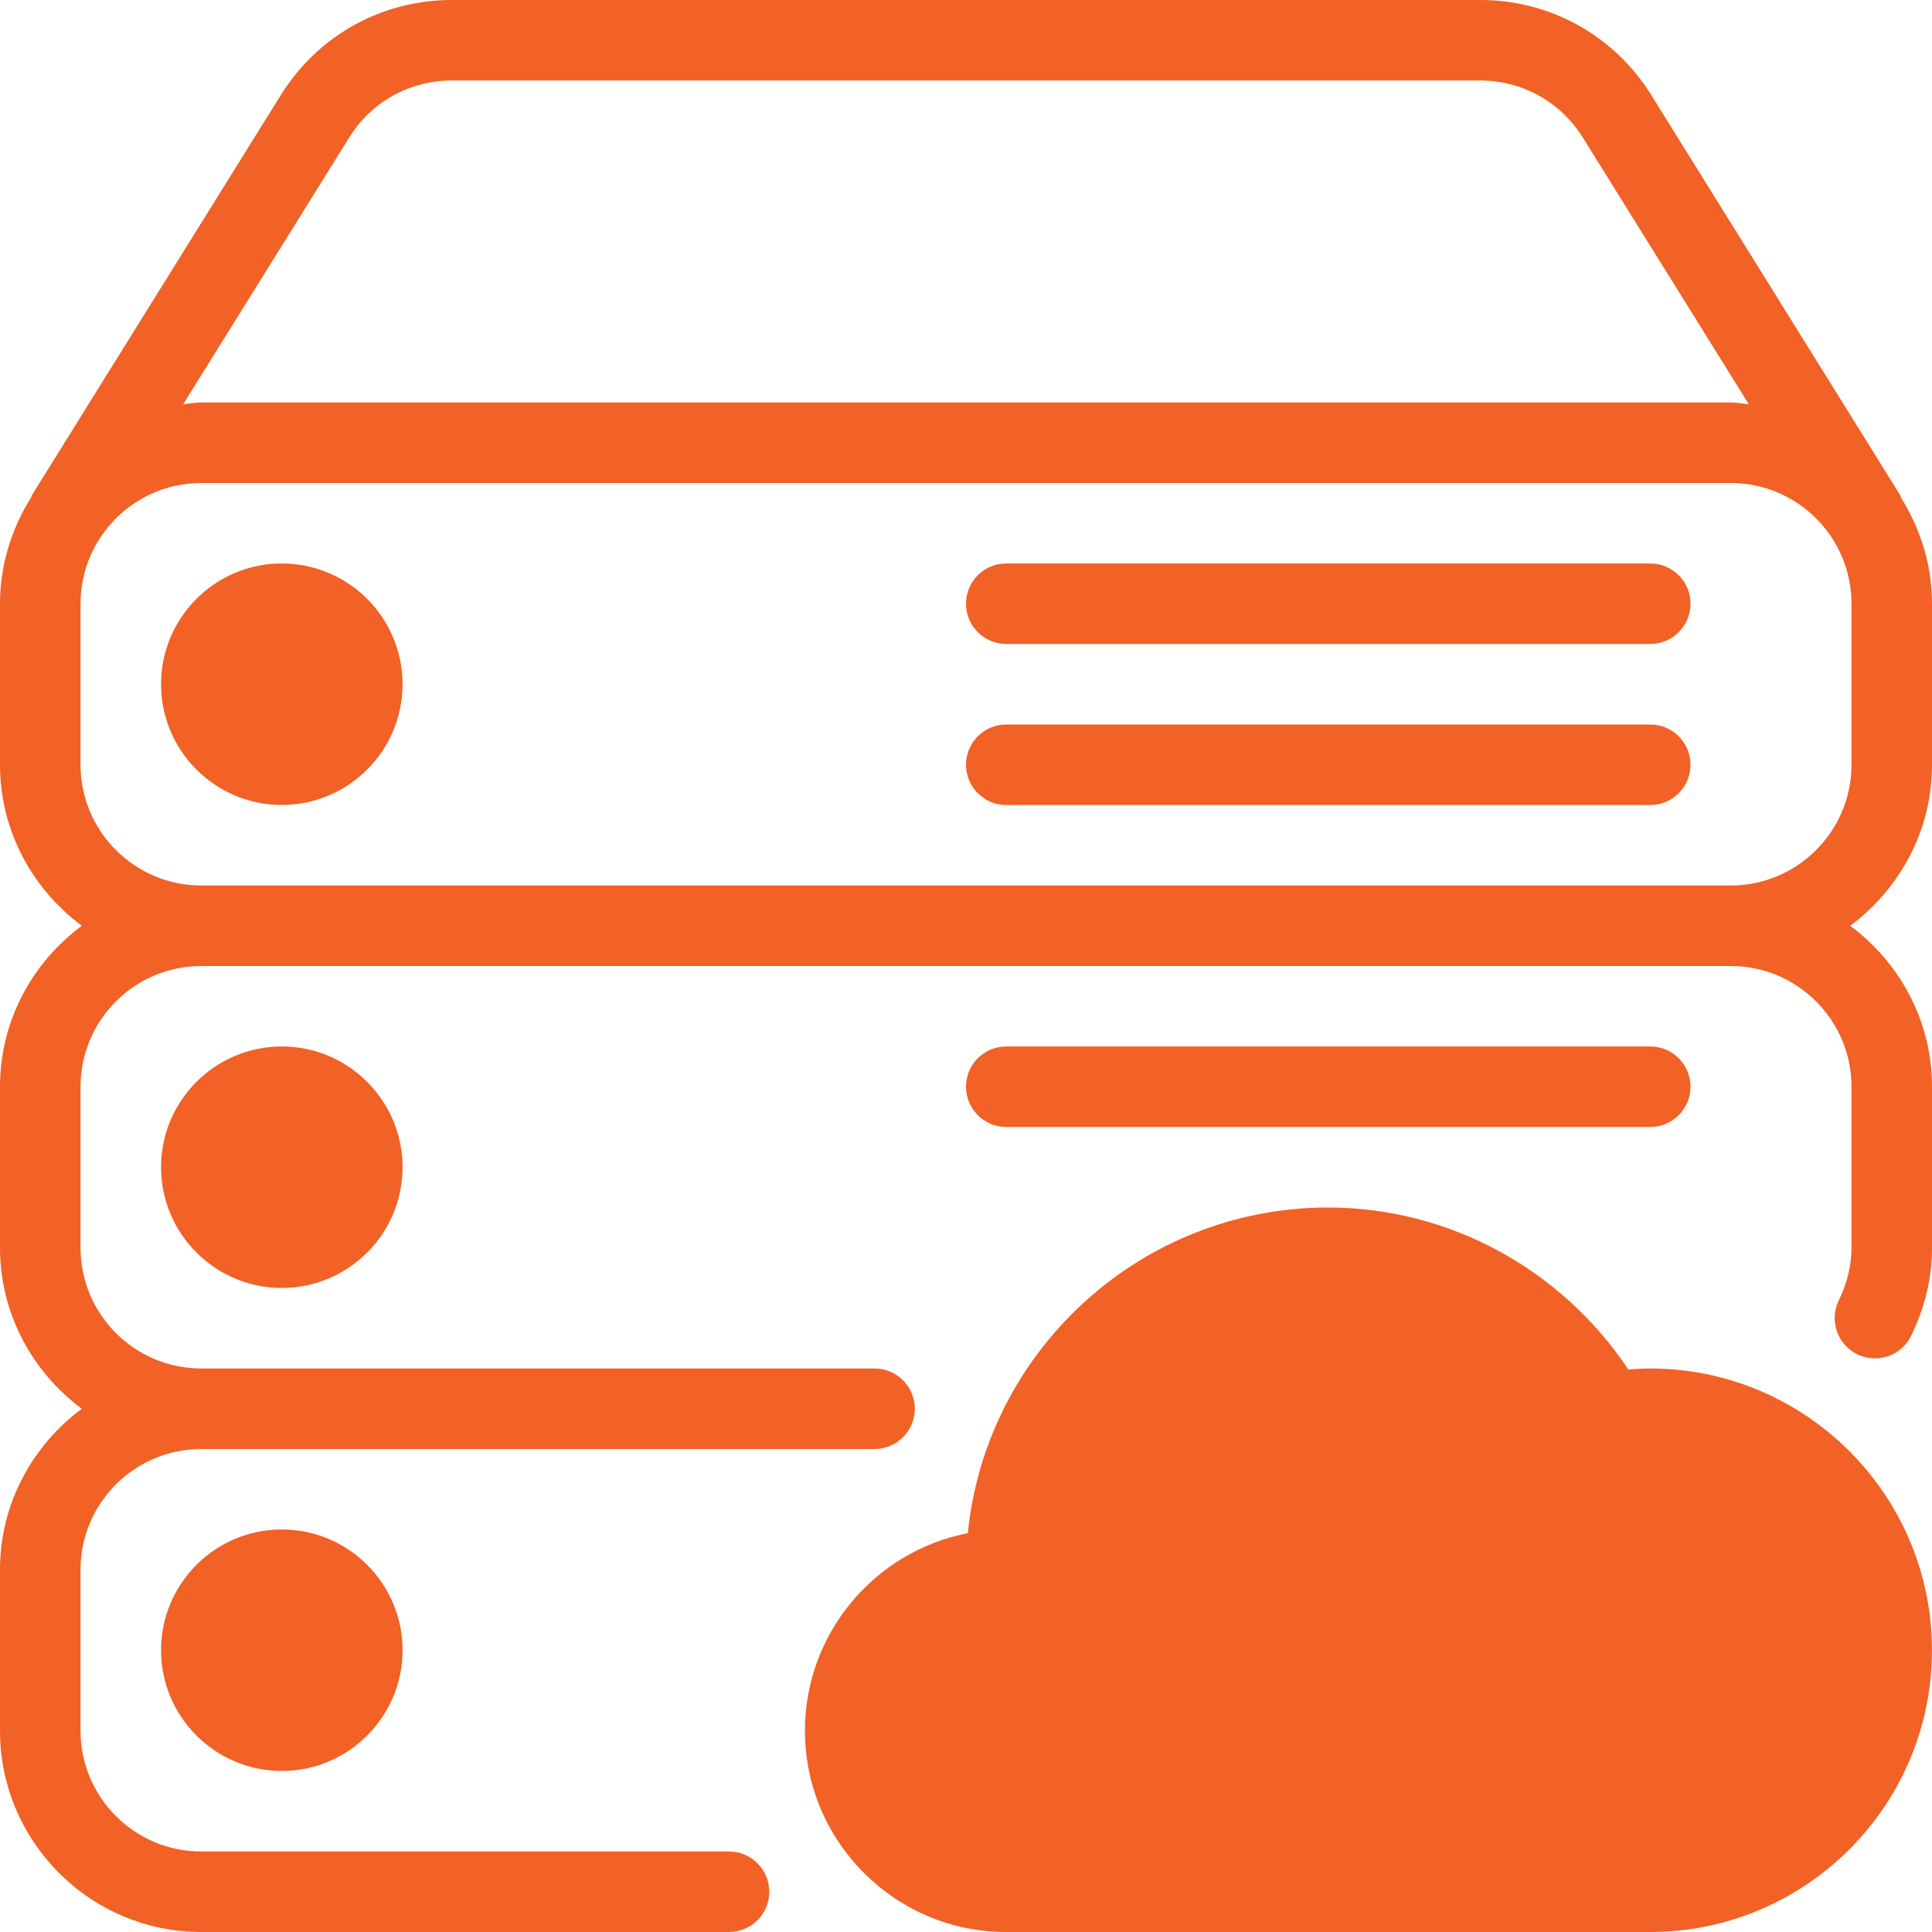
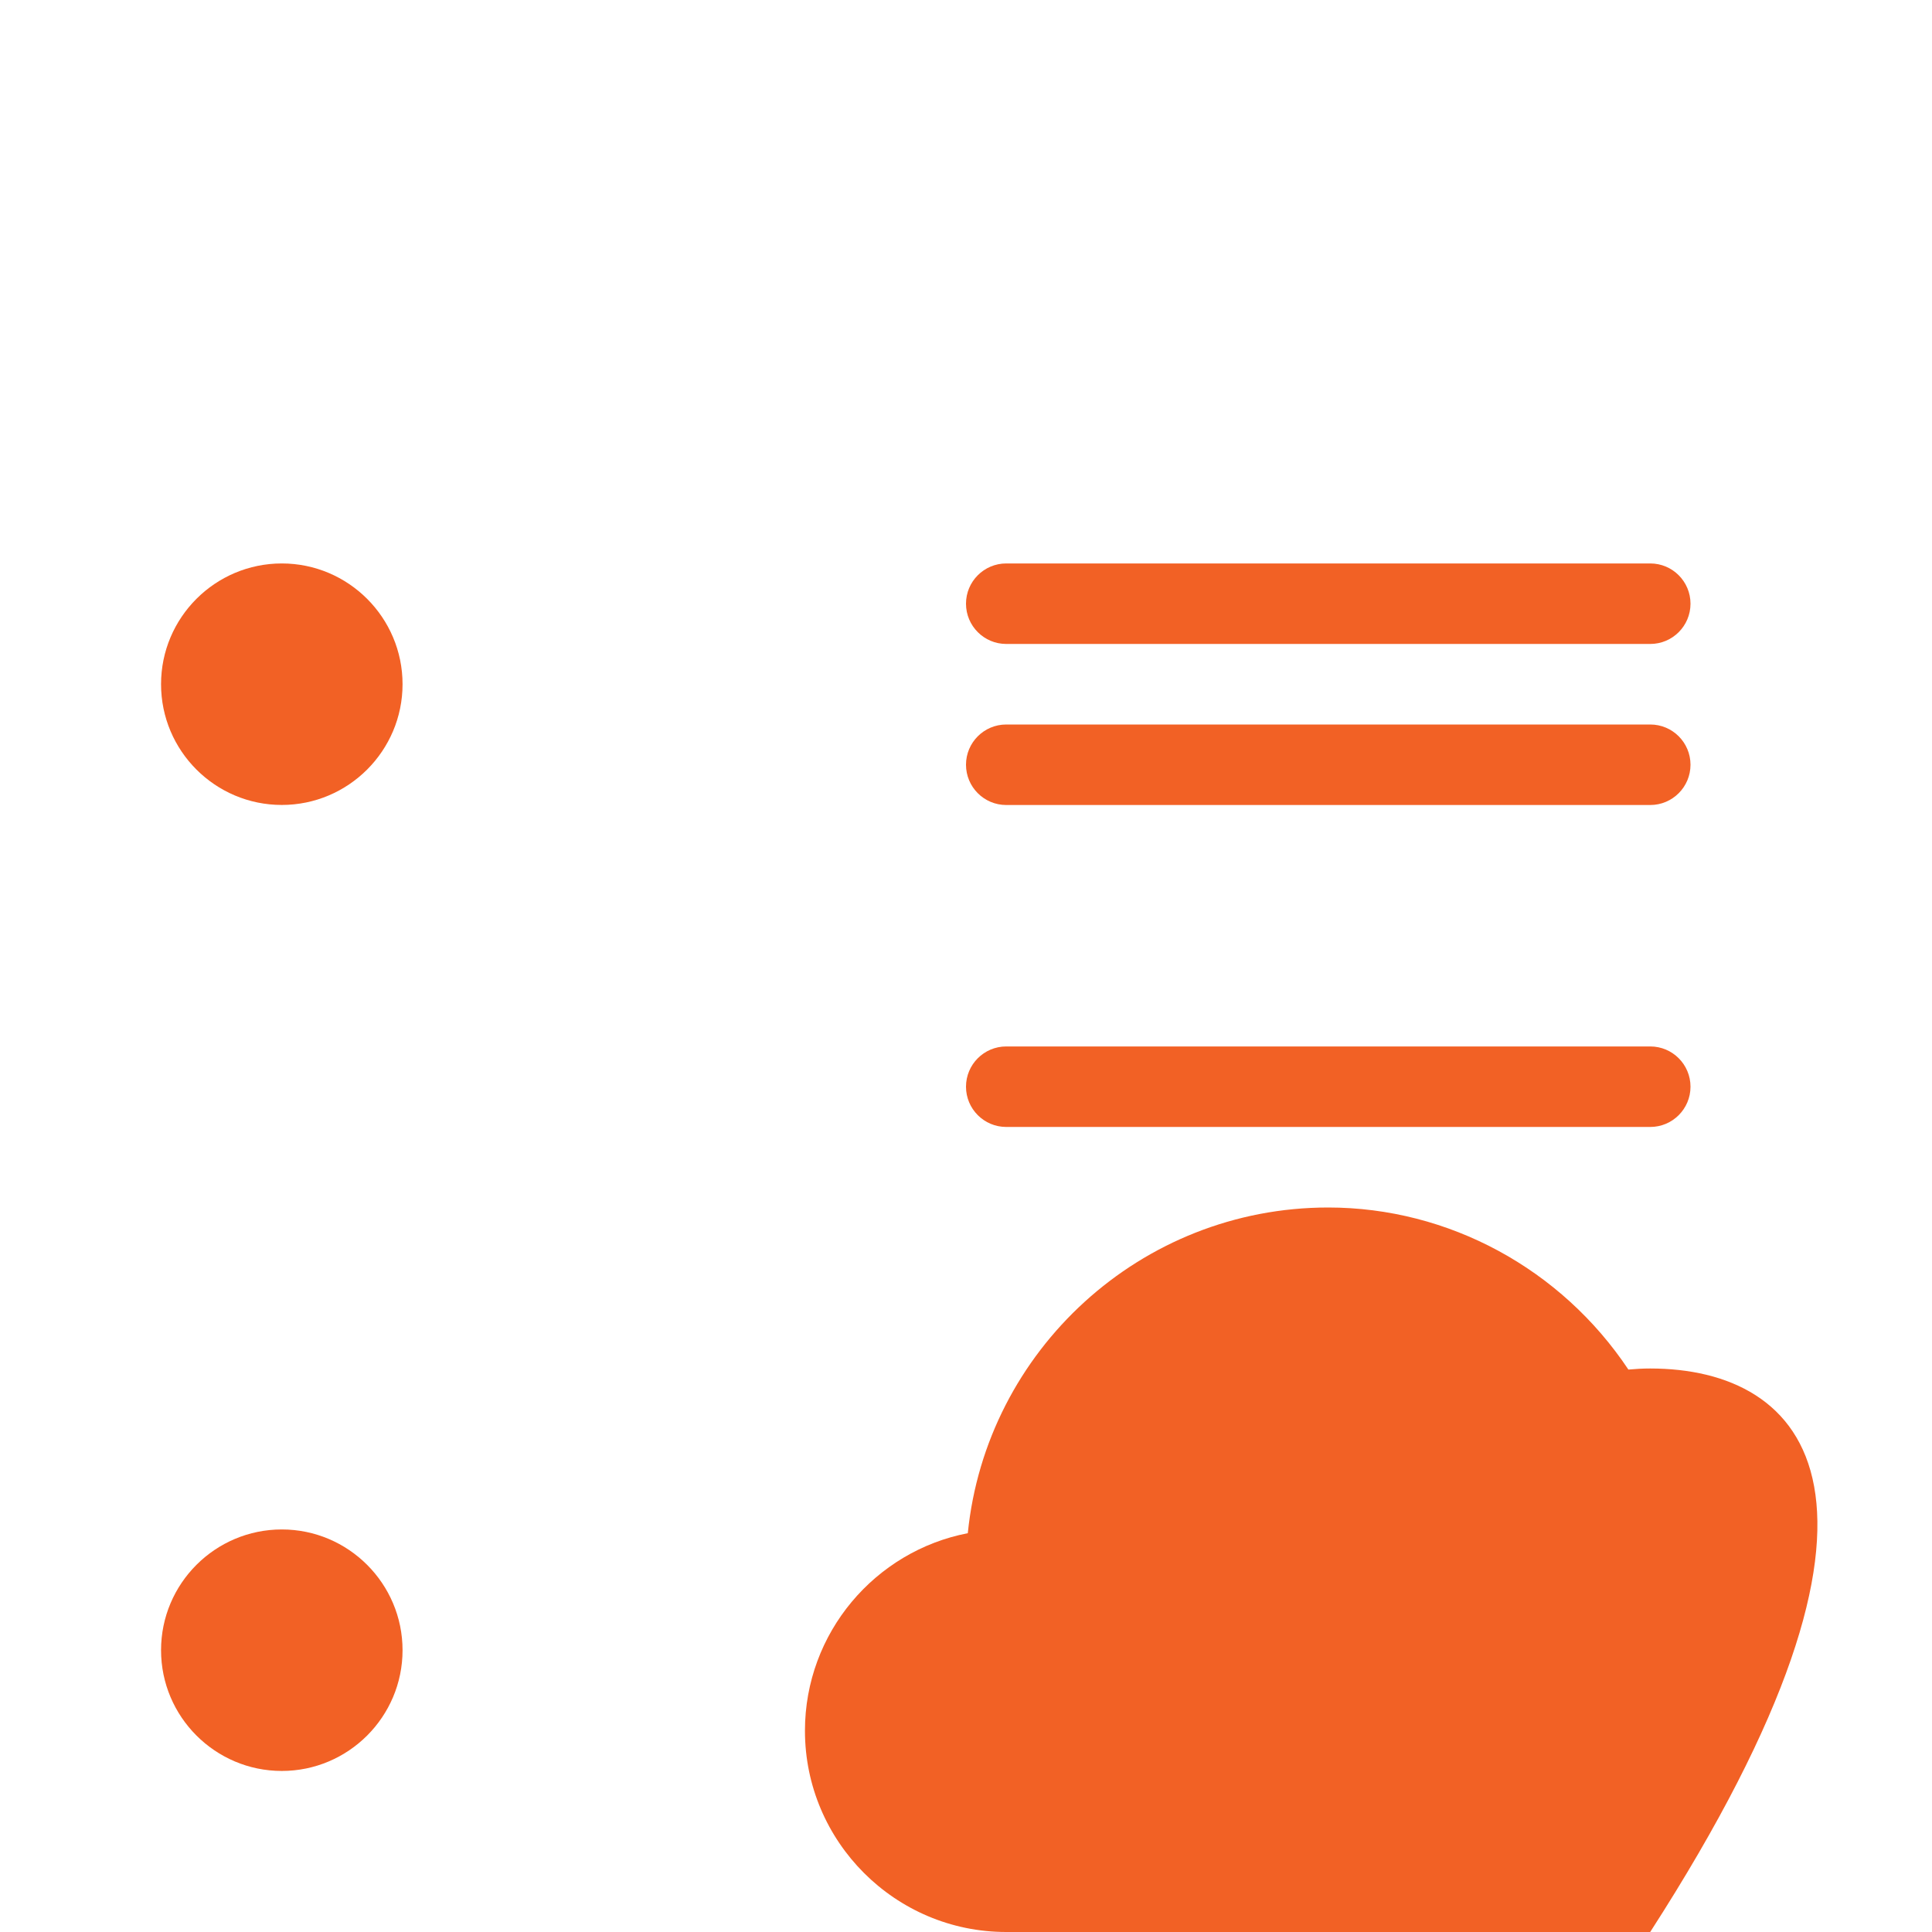
<svg xmlns="http://www.w3.org/2000/svg" width="100" height="100" viewBox="0 0 100 100" fill="none">
  <path d="M52.083 58.331H85.417C86.567 58.331 87.5 57.398 87.5 56.248C87.5 55.097 86.567 54.164 85.417 54.164H52.083C50.933 54.164 50 55.097 50 56.248C50 57.398 50.933 58.331 52.083 58.331Z" fill="#F26125" />
-   <path d="M100 39.583V31.25C100 29.238 99.4 27.375 98.408 25.779C98.383 25.729 98.379 25.671 98.35 25.625L85.467 4.917C83.554 1.842 80.246 0 76.621 0H23.383C19.754 0 16.45 1.842 14.537 4.917L1.654 25.625C1.629 25.667 1.629 25.712 1.604 25.758C0.604 27.354 0 29.229 0 31.25V39.583C0 43 1.679 46.017 4.233 47.917C1.679 49.817 0 52.829 0 56.25V64.583C0 68 1.679 71.017 4.233 72.917C1.679 74.817 0 77.829 0 81.25V89.583C0 95.325 4.675 100 10.417 100H37.733C38.887 100 39.817 99.067 39.817 97.917C39.817 96.767 38.883 95.833 37.733 95.833H10.417C6.971 95.833 4.167 93.029 4.167 89.583V81.25C4.167 77.8 6.971 75 10.417 75H45.267C46.417 75 47.35 74.067 47.35 72.917C47.35 71.767 46.417 70.833 45.267 70.833H10.417C6.971 70.833 4.167 68.029 4.167 64.583V56.25C4.167 52.8 6.971 50 10.417 50H89.583C93.029 50 95.833 52.804 95.833 56.25V64.583C95.833 65.5 95.608 66.421 95.175 67.308C94.671 68.342 95.096 69.588 96.129 70.096C97.166 70.604 98.412 70.179 98.916 69.142C99.637 67.675 100 66.146 100 64.583V56.25C100 52.833 98.321 49.817 95.766 47.917C98.321 46.013 100 43 100 39.583ZM18.075 7.117C19.221 5.271 21.204 4.167 23.379 4.167H76.617C78.792 4.167 80.775 5.271 81.925 7.117L90.521 20.929C90.208 20.896 89.904 20.833 89.583 20.833H10.417C10.096 20.833 9.792 20.896 9.479 20.925L18.075 7.117ZM95.833 39.583C95.833 43.029 93.029 45.833 89.583 45.833H10.417C6.971 45.833 4.167 43.029 4.167 39.583V31.25C4.167 27.8 6.971 25 10.417 25H89.583C93.029 25 95.833 27.8 95.833 31.25V39.583H95.833Z" fill="#F26125" />
  <path d="M8.336 85.414C8.336 88.86 11.14 91.664 14.586 91.664C18.032 91.664 20.836 88.86 20.836 85.414C20.836 81.968 18.032 79.164 14.586 79.164C11.14 79.164 8.336 81.964 8.336 85.414Z" fill="#F26125" />
-   <path d="M85.414 70.833C85.035 70.833 84.656 70.854 84.285 70.888C80.814 65.679 74.985 62.5 68.747 62.5C59.047 62.5 51.043 69.904 50.093 79.358C45.297 80.283 41.664 84.517 41.664 89.583C41.664 95.325 46.339 100 52.081 100H85.414C93.456 100 99.997 93.458 99.997 85.417C99.997 77.375 93.456 70.833 85.414 70.833Z" fill="#F26125" />
+   <path d="M85.414 70.833C85.035 70.833 84.656 70.854 84.285 70.888C80.814 65.679 74.985 62.5 68.747 62.5C59.047 62.5 51.043 69.904 50.093 79.358C45.297 80.283 41.664 84.517 41.664 89.583C41.664 95.325 46.339 100 52.081 100H85.414C99.997 77.375 93.456 70.833 85.414 70.833Z" fill="#F26125" />
  <path d="M85.417 29.164H52.083C50.933 29.164 50 30.098 50 31.247C50 32.398 50.933 33.331 52.083 33.331H85.417C86.567 33.331 87.5 32.398 87.5 31.247C87.5 30.098 86.567 29.164 85.417 29.164Z" fill="#F26125" />
  <path d="M85.417 37.5H52.083C50.933 37.5 50 38.433 50 39.583C50 40.733 50.933 41.667 52.083 41.667H85.417C86.567 41.667 87.5 40.733 87.5 39.583C87.5 38.433 86.567 37.5 85.417 37.5Z" fill="#F26125" />
  <path d="M14.586 29.164C11.14 29.164 8.336 31.964 8.336 35.414C8.336 38.864 11.14 41.664 14.586 41.664C18.032 41.664 20.836 38.86 20.836 35.414C20.836 31.968 18.032 29.164 14.586 29.164Z" fill="#F26125" />
-   <path d="M8.336 60.414C8.336 63.86 11.14 66.664 14.586 66.664C18.032 66.664 20.836 63.86 20.836 60.414C20.836 56.968 18.032 54.164 14.586 54.164C11.14 54.164 8.336 56.964 8.336 60.414Z" fill="#F26125" />
</svg>